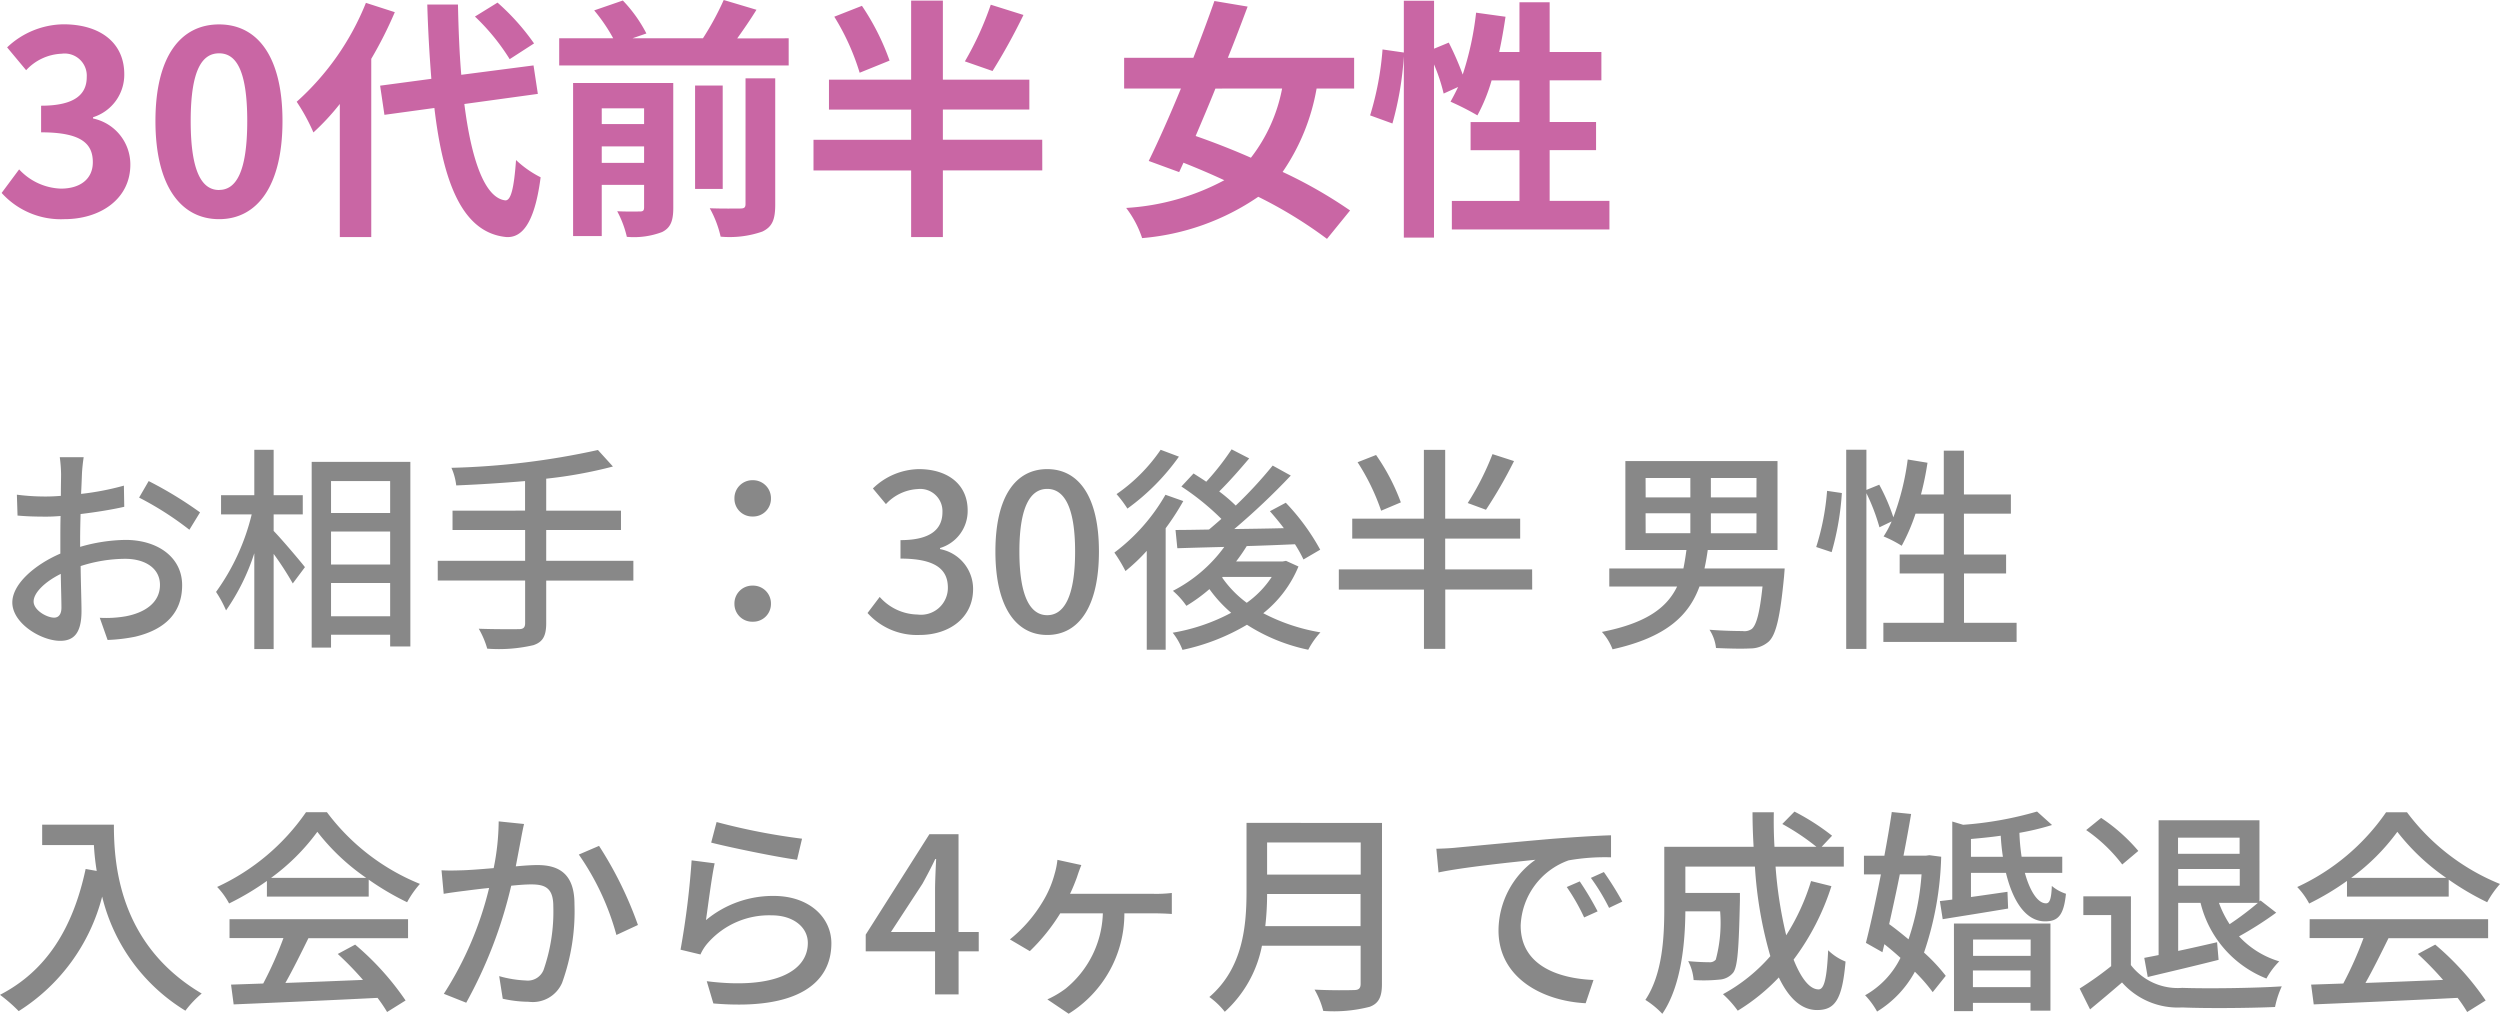
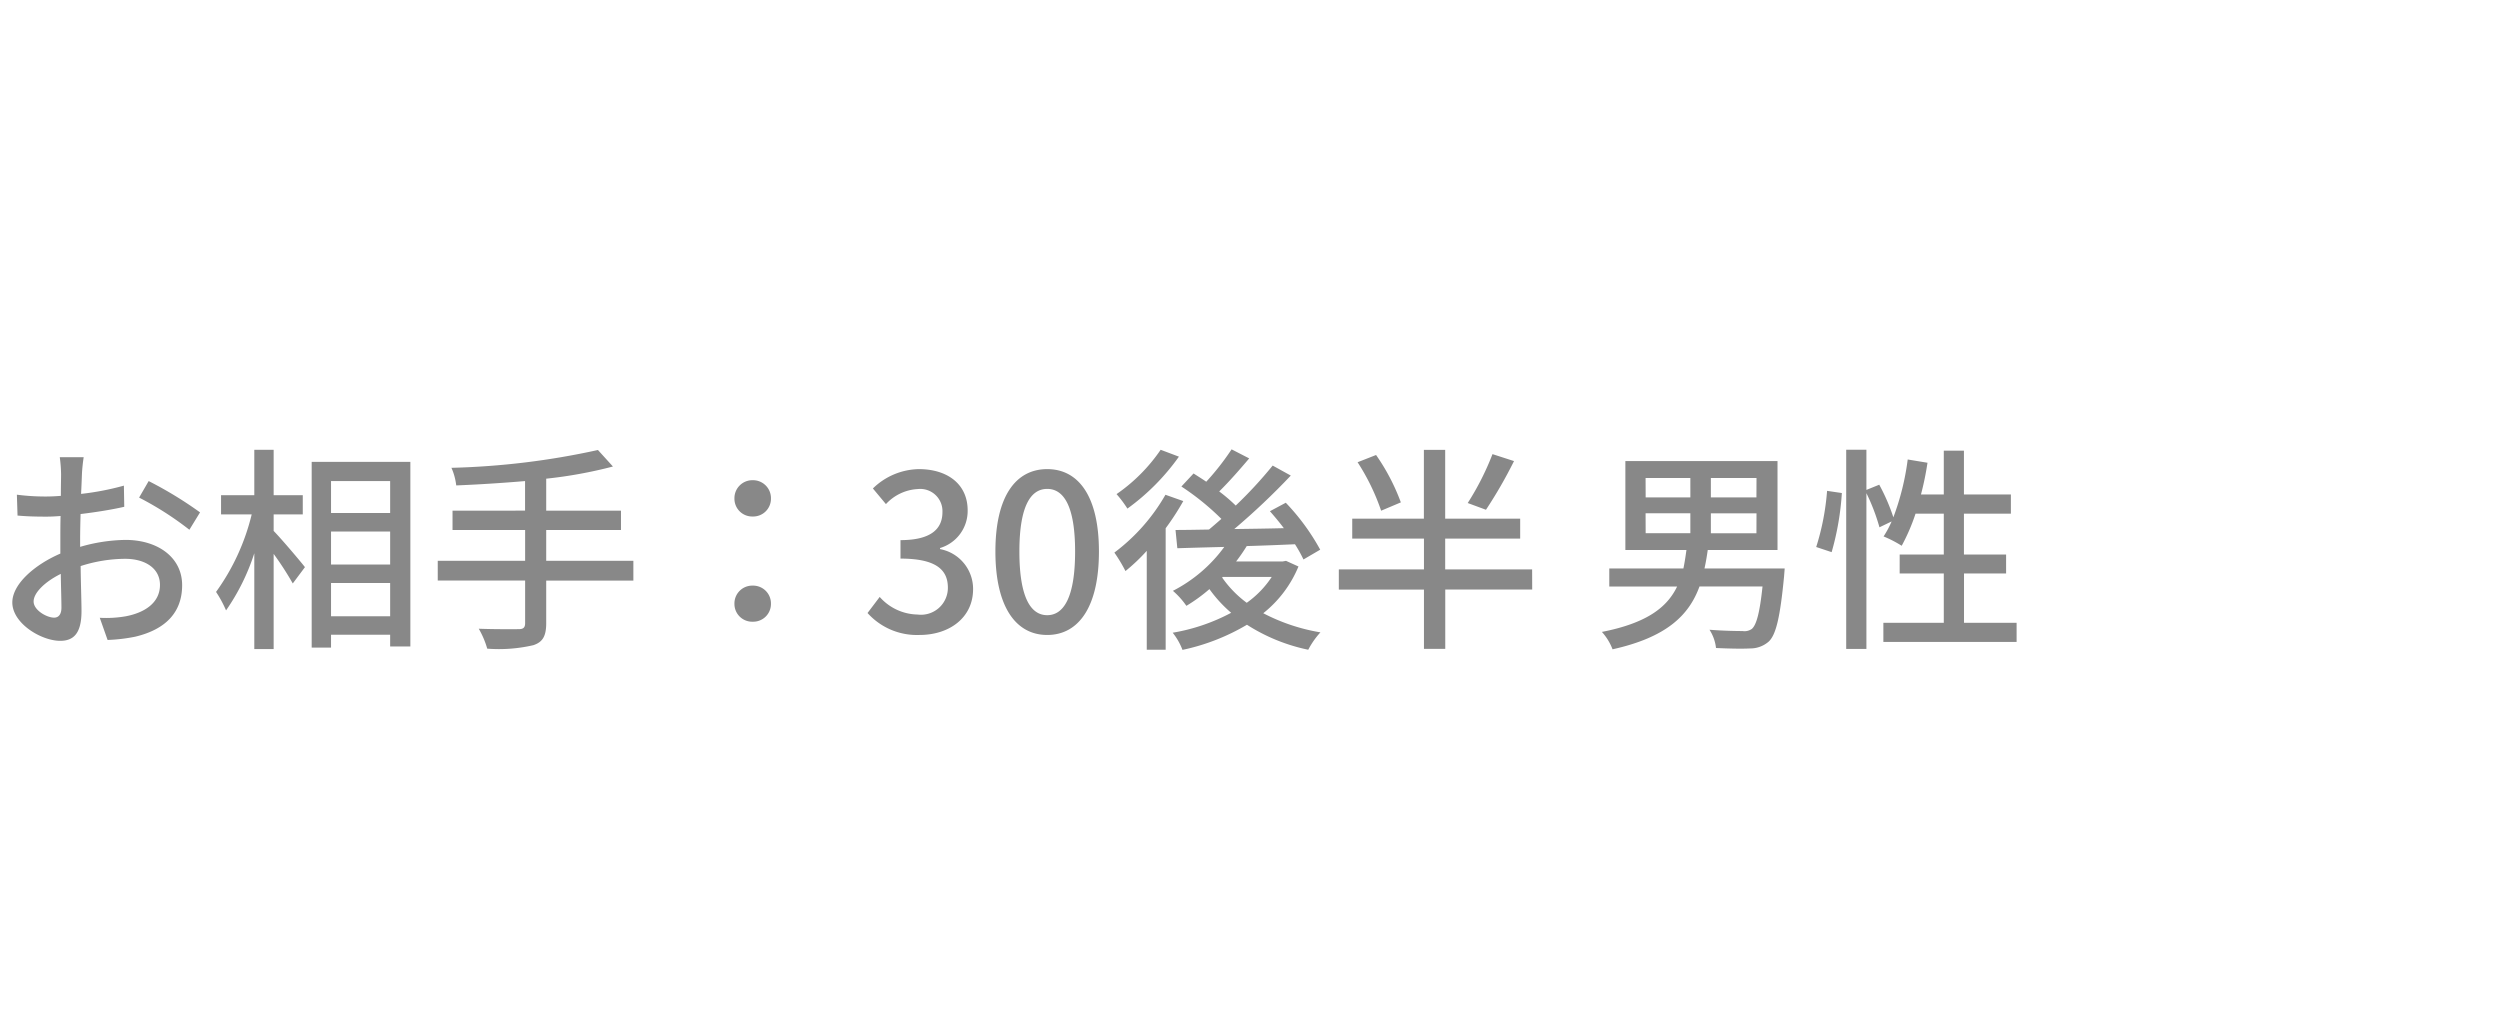
<svg xmlns="http://www.w3.org/2000/svg" width="138.024" height="55.968" viewBox="0 0 138.024 55.968">
  <g id="voice_right2" transform="translate(-179.444 -8422.1)">
-     <path id="パス_861" data-name="パス 861" d="M-41,.2c1.974,0,3.64-1.106,3.64-3.01a2.591,2.591,0,0,0-2.058-2.548v-.07A2.459,2.459,0,0,0-37.695-7.8c0-1.764-1.358-2.758-3.36-2.758a4.6,4.6,0,0,0-3.108,1.274l1.05,1.26a2.816,2.816,0,0,1,1.96-.91,1.222,1.222,0,0,1,1.386,1.288c0,.924-.616,1.582-2.52,1.582v1.47c2.254,0,2.856.644,2.856,1.652,0,.938-.714,1.456-1.764,1.456A3.291,3.291,0,0,1-43.5-2.548l-.966,1.3A4.4,4.4,0,0,0-41,.2Zm8.54,0c2.114,0,3.5-1.848,3.5-5.418s-1.386-5.334-3.5-5.334-3.514,1.75-3.514,5.334S-34.573.2-32.459.2Zm0-1.61c-.9,0-1.568-.9-1.568-3.808s.672-3.738,1.568-3.738,1.554.84,1.554,3.738S-31.563-1.414-32.459-1.414Zm17.388-8.092a12.645,12.645,0,0,0-2.016-2.254l-1.246.77a11.911,11.911,0,0,1,1.918,2.352Zm-9.282-2.24a14.633,14.633,0,0,1-3.822,5.46,10.692,10.692,0,0,1,.924,1.694A13.192,13.192,0,0,0-25.795-6.16V1.19h1.736V-8.652a22.243,22.243,0,0,0,1.3-2.576Zm9.492,5.026L-15.1-8.288l-3.99.518c-.1-1.19-.154-2.506-.182-3.878h-1.694c.042,1.47.126,2.842.224,4.1l-2.828.378.238,1.61,2.758-.378c.5,4.27,1.61,6.9,3.976,7.126.784.042,1.54-.6,1.89-3.3a5.728,5.728,0,0,1-1.358-.952c-.112,1.554-.28,2.254-.6,2.226-1.12-.14-1.862-2.212-2.254-5.32Zm3.528,3.808v-.91h2.338v.91Zm2.338-3.01v.868h-2.338v-.868Zm1.61-1.4h-5.53V1.134h1.582V-1.694h2.338V-.448c0,.168-.056.224-.224.224s-.742.014-1.26-.014a5.757,5.757,0,0,1,.532,1.414A4.39,4.39,0,0,0-8,.91c.476-.238.616-.63.616-1.344Zm3.99,6.678c0,.2-.07.252-.294.252s-.966.014-1.68-.014a5.838,5.838,0,0,1,.6,1.568,5.494,5.494,0,0,0,2.3-.28c.56-.266.714-.672.714-1.5V-7.574H-3.395Zm-1.26-6.538H-6.181V-1.47h1.526Zm.8-2.6c.35-.49.728-1.036,1.064-1.582L-4.6-11.9A15.7,15.7,0,0,1-5.747-9.786H-9.639l.77-.266a7.736,7.736,0,0,0-1.3-1.82l-1.582.546a9.389,9.389,0,0,1,1.05,1.54h-2.982v1.5h12.67v-1.5Zm14-1.862A17.289,17.289,0,0,1,8.715-8.512l1.526.532a33.02,33.02,0,0,0,1.708-3.094ZM4.557-8.554a13.337,13.337,0,0,0-1.526-3.024l-1.526.6a13.089,13.089,0,0,1,1.4,3.094Zm8.428,4.368H7.5V-5.852h4.774V-7.5H7.5v-4.368H5.747V-7.5H1.211v1.652H5.747v1.666H.357v1.694h5.39V1.19H7.5V-2.492h5.488ZM26.229-7.014a8.959,8.959,0,0,1-1.722,3.822c-1.05-.462-2.1-.868-3.052-1.2.35-.826.728-1.708,1.092-2.618Zm3.976,0V-8.708H23.233c.392-.966.756-1.932,1.092-2.828l-1.834-.308c-.336.966-.742,2.044-1.162,3.136H17.507v1.694h3.136c-.616,1.5-1.246,2.912-1.778,4l1.68.616.238-.518c.742.294,1.5.616,2.254.966A13.084,13.084,0,0,1,17.619-.42,5.613,5.613,0,0,1,18.5,1.246a13.3,13.3,0,0,0,6.412-2.282,24.317,24.317,0,0,1,3.794,2.324L29.981-.28a25.458,25.458,0,0,0-3.724-2.128,11.655,11.655,0,0,0,1.876-4.606ZM41-.812v-2.8h2.562V-5.166H41v-2.3h2.856V-9.03H41v-2.744H39.333V-9.03h-1.12c.14-.63.252-1.288.35-1.946L36.939-11.2A16.944,16.944,0,0,1,36.2-7.784a16.051,16.051,0,0,0-.77-1.764l-.812.336v-2.646H32.949V-9L31.773-9.17a16.639,16.639,0,0,1-.686,3.64l1.232.448a17.841,17.841,0,0,0,.63-3.71V1.218h1.666V-8.344a9.735,9.735,0,0,1,.532,1.61l.8-.364c-.14.294-.28.56-.42.812a14.721,14.721,0,0,1,1.484.756,9.563,9.563,0,0,0,.784-1.932h1.54v2.3h-2.7v1.554h2.7v2.8H35.6V.77H44.3V-.812Z" transform="translate(224 8434)" fill="#c966a4" />
    <path id="パス_862" data-name="パス 862" d="M5.064-9.66H3.744a7.8,7.8,0,0,1,.072.948c0,.216-.012.648-.012,1.188q-.45.036-.828.036a12.124,12.124,0,0,1-1.6-.1l.036,1.152c.4.036.852.06,1.584.06q.342,0,.792-.036c-.012.456-.012.912-.012,1.332v.744c-1.416.612-2.652,1.68-2.652,2.7C1.128-.48,2.724.48,3.768.48c.708,0,1.176-.372,1.176-1.644,0-.48-.036-1.488-.048-2.484a8.118,8.118,0,0,1,2.46-.4c1.092,0,1.92.516,1.92,1.44C9.276-1.6,8.4-1.068,7.392-.876a6.329,6.329,0,0,1-1.44.084L6.384.432A9.327,9.327,0,0,0,7.908.252C9.672-.168,10.5-1.164,10.5-2.592c0-1.536-1.344-2.5-3.132-2.5a9.374,9.374,0,0,0-2.5.384v-.42c0-.432.012-.912.024-1.392.828-.1,1.716-.24,2.412-.4L7.284-8.088a15.041,15.041,0,0,1-2.364.456c.024-.432.036-.816.048-1.1S5.028-9.432,5.064-9.66ZM8.652-8.34l-.528.912A17.381,17.381,0,0,1,10.9-5.652l.588-.96A21.49,21.49,0,0,0,8.652-8.34ZM2.3-1.692c0-.48.624-1.092,1.5-1.524.012.78.036,1.476.036,1.86S3.672-.8,3.432-.8C3.024-.8,2.3-1.212,2.3-1.692ZM15.552-6.5H17.16V-7.56H15.552v-2.508H14.484V-7.56H12.648V-6.5H14.34A12.187,12.187,0,0,1,12.372-2.22a6.346,6.346,0,0,1,.552,1.02,11.891,11.891,0,0,0,1.56-3.156V.936h1.068V-4.32a16.978,16.978,0,0,1,1.056,1.632l.672-.9c-.24-.312-1.308-1.572-1.728-2ZM18.72-.876V-2.712h3.264V-.876ZM21.984-8.34v1.764H18.72V-8.34ZM18.72-5.556h3.264v1.824H18.72ZM17.652-9.4V.852H18.72V.144h3.264V.792H23.1V-9.4Zm17.76,5.46H30.6v-1.7h4.128V-6.708H30.6V-8.472a24.813,24.813,0,0,0,3.684-.672l-.828-.912a42.281,42.281,0,0,1-8.088.984,3.332,3.332,0,0,1,.264.972c1.212-.048,2.52-.132,3.8-.24v1.632H25.428V-5.64h4.008v1.7H24.612v1.092h4.824V-.5c0,.252-.1.336-.36.336s-1.236.012-2.2-.024a4.835,4.835,0,0,1,.468,1.1A8.418,8.418,0,0,0,29.892.72c.5-.168.708-.48.708-1.212V-2.844h4.812ZM42-6.384a.981.981,0,0,0,1.008-1A.991.991,0,0,0,42-8.388.991.991,0,0,0,40.992-7.38.981.981,0,0,0,42-6.384ZM42-.576a.979.979,0,0,0,1.008-.984A.984.984,0,0,0,42-2.568.984.984,0,0,0,40.992-1.56.979.979,0,0,0,42-.576Zm9.216.732c1.62,0,2.952-.936,2.952-2.532a2.236,2.236,0,0,0-1.824-2.208v-.06A2.135,2.135,0,0,0,53.868-6.72c0-1.452-1.116-2.28-2.7-2.28a3.722,3.722,0,0,0-2.532,1.068l.72.864A2.572,2.572,0,0,1,51.12-7.9a1.227,1.227,0,0,1,1.356,1.272c0,.888-.576,1.548-2.316,1.548v1.02c1.992,0,2.616.636,2.616,1.608A1.485,1.485,0,0,1,51.1-.972a2.854,2.854,0,0,1-2.088-.972l-.672.888A3.666,3.666,0,0,0,51.216.156Zm7.044,0c1.728,0,2.856-1.536,2.856-4.608C61.116-7.5,59.988-9,58.26-9S55.4-7.512,55.4-4.452,56.532.156,58.26.156Zm0-1.092c-.9,0-1.536-.96-1.536-3.516,0-2.532.636-3.456,1.536-3.456S59.8-6.984,59.8-4.452C59.8-1.9,59.16-.936,58.26-.936Zm6.264-9.132A9.435,9.435,0,0,1,62.088-7.62a6.36,6.36,0,0,1,.6.8,12.409,12.409,0,0,0,2.844-2.868Zm.264,2.484a10.5,10.5,0,0,1-2.82,3.192,8.491,8.491,0,0,1,.612,1.02,10.124,10.124,0,0,0,1.176-1.116V.972H64.8V-5.736a13.838,13.838,0,0,0,.972-1.5Zm3.156,4.536h2.712a5.365,5.365,0,0,1-1.38,1.428A5.95,5.95,0,0,1,67.92-3.012Zm3.5-.888-.192.036H68.688a9.809,9.809,0,0,0,.588-.852c.864-.024,1.776-.06,2.664-.1a7.993,7.993,0,0,1,.468.84l.924-.54a12.215,12.215,0,0,0-1.9-2.592l-.876.468c.252.288.516.6.768.936-.936.024-1.86.036-2.736.048a38.575,38.575,0,0,0,3.12-2.952l-1-.552a23.732,23.732,0,0,1-2.04,2.208,9,9,0,0,0-.912-.78c.528-.516,1.128-1.2,1.656-1.824l-.972-.5a14.049,14.049,0,0,1-1.4,1.788c-.24-.168-.48-.312-.7-.456l-.672.72a14.044,14.044,0,0,1,2.208,1.788c-.228.2-.468.408-.684.588-.7.012-1.32.024-1.848.024l.1,1.008c.744-.024,1.632-.048,2.592-.072A8.057,8.057,0,0,1,65.2-2.28a4.342,4.342,0,0,1,.744.828,8.992,8.992,0,0,0,1.272-.924,7.3,7.3,0,0,0,1.2,1.308,10.589,10.589,0,0,1-3.228,1.1,3.529,3.529,0,0,1,.54.948A11.742,11.742,0,0,0,69.288-.408,10.043,10.043,0,0,0,72.672.972a4.454,4.454,0,0,1,.672-.96,10.511,10.511,0,0,1-3.156-1.056,6.43,6.43,0,0,0,1.944-2.58Zm11.4-5.892a14.987,14.987,0,0,1-1.368,2.7l1.008.372a25.122,25.122,0,0,0,1.548-2.688ZM77.784-7.164A11.475,11.475,0,0,0,76.416-9.78l-1.02.4a12.027,12.027,0,0,1,1.3,2.676Zm7.248,3.7h-4.8v-1.7h4.14v-1.1h-4.14v-3.8H79.056v3.8H75.1v1.1h3.96v1.7h-4.7v1.116h4.7V.924h1.176V-2.352h4.8Zm6.264-3.1h2.472v1.1H91.3Zm0-1.944h2.472V-7.44H91.3Zm6.12,1.068H94.9V-8.508h2.52Zm0,1.98H94.9v-1.1h2.52Zm1.56,1.944H94.548c.072-.324.132-.672.18-1.02H98.58V-9.444h-8.4v4.908h3.372c-.048.348-.1.7-.168,1.02H89.292v1h3.744C92.484-1.368,91.368-.5,88.884-.012a3.045,3.045,0,0,1,.588.96c2.964-.66,4.212-1.86,4.8-3.468h3.48C97.6-1.068,97.416-.4,97.164-.18a.7.7,0,0,1-.516.12c-.3,0-1.068-.012-1.824-.072a2.327,2.327,0,0,1,.36,1.008c.756.036,1.488.048,1.872.024A1.54,1.54,0,0,0,98.1.516c.4-.384.624-1.344.84-3.576Zm2.592-.9a15.217,15.217,0,0,0,.564-3.264l-.816-.12a13.619,13.619,0,0,1-.6,3.1Zm7.308,3.9V-3.24H111.2V-4.284h-2.328V-6.54h2.592V-7.6h-2.592V-10.02H107.76V-7.6H106.5a16.164,16.164,0,0,0,.36-1.752l-1.092-.18a14.125,14.125,0,0,1-.792,3.192,10.755,10.755,0,0,0-.78-1.8l-.708.288v-2.22h-1.116v11h1.116v-8.6a10.92,10.92,0,0,1,.72,1.884l.672-.324a5.334,5.334,0,0,1-.444.828,6.494,6.494,0,0,1,1,.516A10.792,10.792,0,0,0,106.2-6.54h1.56v2.256h-2.436V-3.24h2.436V-.516h-3.336V.54h7.356V-.516Z" transform="translate(179 8457)" fill="#888" />
-     <path id="パス_863" data-name="パス 863" d="M2.772-9.372v1.128H5.628a13.26,13.26,0,0,0,.156,1.428l-.612-.108C4.476-3.672,3.024-1.308.444.024a8.535,8.535,0,0,1,1.032.9A10.583,10.583,0,0,0,6.084-5.4,10.181,10.181,0,0,0,10.68.9a5.638,5.638,0,0,1,.9-.948C7.008-2.748,6.732-7.2,6.732-9.372Zm12.636,2.94a11.653,11.653,0,0,0,2.556-2.544,12.016,12.016,0,0,0,2.7,2.544ZM15.18-5.4H20.8v-.936A15.057,15.057,0,0,0,22.92-5.088,5.432,5.432,0,0,1,23.628-6.1a12.063,12.063,0,0,1-5.136-3.96H17.34a12.136,12.136,0,0,1-4.908,4.128,4.065,4.065,0,0,1,.66.912A14.768,14.768,0,0,0,15.18-6.264ZM13.116-3.108h2.976A20.433,20.433,0,0,1,14.976-.6L13.2-.54,13.344.552c2.04-.084,5.088-.216,7.944-.36a8.189,8.189,0,0,1,.528.78l1.02-.636a15.27,15.27,0,0,0-2.784-3.084l-.96.516A17.493,17.493,0,0,1,20.484-.8c-1.464.06-2.952.12-4.284.168.432-.768.876-1.668,1.272-2.472h5.5V-4.152H13.116Zm16.26-6.3-1.4-.144a13.412,13.412,0,0,1-.276,2.58c-.684.06-1.332.108-1.716.12-.408.012-.756.024-1.164,0l.12,1.3c.336-.06.888-.132,1.188-.168.276-.036.768-.1,1.32-.156a19.044,19.044,0,0,1-2.5,5.844l1.236.492A25.056,25.056,0,0,0,28.668-6c.456-.048.852-.072,1.1-.072.756,0,1.224.18,1.224,1.212a9.753,9.753,0,0,1-.54,3.516.94.94,0,0,1-.984.576,6.249,6.249,0,0,1-1.464-.24L28.2.24a6.748,6.748,0,0,0,1.428.168A1.766,1.766,0,0,0,31.476-.636a11.619,11.619,0,0,0,.684-4.356c0-1.68-.876-2.148-2.04-2.148-.276,0-.708.024-1.2.072.108-.564.216-1.14.288-1.512C29.256-8.844,29.316-9.156,29.376-9.408ZM33.516-8.2l-1.116.48a14.322,14.322,0,0,1,2.076,4.44l1.188-.552A20.783,20.783,0,0,0,33.516-8.2Zm6.492-1.32-.3,1.14c.924.24,3.564.792,4.74.948l.276-1.164A35.168,35.168,0,0,1,40.008-9.516ZM39.9-7.236,38.628-7.4a45.007,45.007,0,0,1-.612,4.932l1.1.264a2.442,2.442,0,0,1,.408-.636,4.5,4.5,0,0,1,3.54-1.524c1.152,0,1.98.636,1.98,1.524,0,1.584-1.872,2.58-5.58,2.112L39.828.5C44.52.9,46.344-.66,46.344-2.82c0-1.428-1.224-2.616-3.18-2.616A5.777,5.777,0,0,0,39.42-4.1C39.528-4.836,39.732-6.48,39.9-7.236Zm9.732,3.792,1.74-2.664c.252-.456.492-.912.708-1.368h.048c-.024.492-.06,1.236-.06,1.716v2.316ZM52.068,0h1.3V-2.376H54.48V-3.444H53.364v-5.4H51.756L48.24-3.3v.924h3.828Zm8.076-7.14-1.32-.288a4.277,4.277,0,0,1-.156.78,5.761,5.761,0,0,1-.66,1.536A7.8,7.8,0,0,1,56.2-3.036l1.1.648a10.626,10.626,0,0,0,1.68-2.088h2.352A5.568,5.568,0,0,1,59.268-.312a5.29,5.29,0,0,1-1,.588l1.176.792A6.5,6.5,0,0,0,62.52-4.476h1.62c.24,0,.66.012,1,.036V-5.6a7.175,7.175,0,0,1-1,.048H59.52c.156-.324.288-.66.384-.924C59.976-6.7,60.048-6.9,60.144-7.14ZM70.3-3.768A15.631,15.631,0,0,0,70.4-5.544h5.16v1.776Zm5.268-4.62v1.776H70.4V-8.388Zm1.176-1.08H69.264V-5.7c0,1.884-.18,4.236-2.052,5.844a4.234,4.234,0,0,1,.852.816,6.628,6.628,0,0,0,2.052-3.648h5.448v2.1c0,.252-.1.348-.36.348-.288.012-1.248.024-2.184-.024A4.671,4.671,0,0,1,73.5.912,7.927,7.927,0,0,0,76.068.684c.48-.18.672-.528.672-1.248Zm3,1.428.12,1.308c1.344-.288,4.14-.576,5.352-.7a4.814,4.814,0,0,0-2.04,3.9c0,2.64,2.46,3.9,4.812,4.02l.432-1.284c-1.98-.084-4.02-.816-4.02-3A3.979,3.979,0,0,1,87.048-7.4a11.564,11.564,0,0,1,2.34-.168V-8.784c-.828.024-2.028.1-3.312.2-2.208.192-4.344.4-5.22.48C80.616-8.076,80.2-8.052,79.74-8.04Zm7.92,1.8-.72.312a11.347,11.347,0,0,1,.96,1.68l.744-.336A16.752,16.752,0,0,0,87.66-6.24Zm1.332-.516-.72.324A11.262,11.262,0,0,1,89.28-4.776l.732-.348A17.333,17.333,0,0,0,88.992-6.756Zm11.436.5A12.161,12.161,0,0,1,99.06-3.264a23.389,23.389,0,0,1-.588-3.792h3.768V-8.148h-1.224l.576-.612a12.674,12.674,0,0,0-2.076-1.332l-.672.684a12.854,12.854,0,0,1,1.884,1.26H98.412q-.054-.936-.036-1.908H97.2c0,.636.024,1.284.06,1.908H92.328v3.4c0,1.548-.084,3.612-1.044,5.052a4.763,4.763,0,0,1,.936.768C93.276-.48,93.48-2.88,93.492-4.584h1.92a7.833,7.833,0,0,1-.24,2.664.427.427,0,0,1-.372.144c-.192,0-.66-.012-1.152-.06a2.679,2.679,0,0,1,.3,1.044,8.551,8.551,0,0,0,1.416-.024,1.063,1.063,0,0,0,.768-.384c.252-.336.312-1.368.372-3.972V-5.6H93.492V-7.056h3.84a22.55,22.55,0,0,0,.852,4.944,9.471,9.471,0,0,1-2.616,2.1A5.778,5.778,0,0,1,96.384.9,11.028,11.028,0,0,0,98.652-.936c.54,1.128,1.236,1.8,2.112,1.8.984,0,1.392-.564,1.572-2.676a2.93,2.93,0,0,1-.96-.624c-.072,1.548-.216,2.16-.528,2.16-.5,0-.972-.624-1.38-1.644a13.633,13.633,0,0,0,2.088-4.056Zm6.1-.372a14.242,14.242,0,0,1-.72,3.588c-.36-.3-.72-.588-1.068-.84.192-.864.4-1.8.588-2.748Zm.432-1.056-.18.024h-1.248c.156-.8.3-1.584.42-2.3l-1.068-.108c-.108.744-.252,1.572-.408,2.412h-1.128v1.032h.936c-.276,1.416-.576,2.8-.828,3.78l.912.516.108-.444c.3.24.6.492.888.756A4.782,4.782,0,0,1,103.416.048a4.337,4.337,0,0,1,.66.9,5.845,5.845,0,0,0,2.088-2.2,9.372,9.372,0,0,1,.984,1.128l.72-.9a9.428,9.428,0,0,0-1.2-1.284,17.739,17.739,0,0,0,.948-5.292Zm5.592,4.656v.9h-3.18v-.9ZM109.368-.4V-1.32h3.18V-.4ZM108.324.924h1.044V.468h3.18V.9h1.1V-3.912h-5.328Zm.936-8.52V-8.58c.54-.048,1.092-.1,1.644-.18a11.556,11.556,0,0,0,.12,1.164Zm5.04.888V-7.6h-2.244a11,11,0,0,1-.12-1.32,14.2,14.2,0,0,0,1.8-.432l-.828-.744a19.575,19.575,0,0,1-4.08.732l-.6-.18v4.308c-.24.036-.48.06-.684.084l.156,1c1.032-.168,2.34-.372,3.612-.588l-.036-.924c-.7.1-1.38.2-2.016.288V-6.708h1.932c.4,1.644,1.14,2.676,2.16,2.676.7,0,1.032-.312,1.152-1.524a2.292,2.292,0,0,1-.78-.432c-.024.672-.108.96-.312.96-.444.012-.888-.636-1.176-1.68Zm9.792-1.944v.888h-3.4v-.888Zm1.008,3.6a16.537,16.537,0,0,1-1.56,1.176,5.67,5.67,0,0,1-.588-1.176ZM120.7-6v-.924h3.4V-6Zm-1.68,5.04c1.1-.264,2.544-.6,3.912-.948l-.084-.972c-.732.168-1.464.336-2.148.48V-5.052h1.236a6.018,6.018,0,0,0,3.636,4.176,4.248,4.248,0,0,1,.708-.948,4.965,4.965,0,0,1-2.22-1.38,19.518,19.518,0,0,0,2.052-1.308l-.864-.672-.06.048V-9.612h-5.568v7.44c-.288.06-.552.108-.792.156ZM118.5-7.92a9.712,9.712,0,0,0-2.052-1.824l-.828.672a8.682,8.682,0,0,1,1.992,1.9Zm-.408,2.508h-2.628V-4.38H117v2.82a18.09,18.09,0,0,1-1.74,1.236l.576,1.152c.624-.516,1.2-1,1.764-1.488A4.109,4.109,0,0,0,120.912.72c1.368.06,3.78.036,5.136-.024a5.083,5.083,0,0,1,.372-1.14c-1.5.1-4.164.132-5.5.084a3.263,3.263,0,0,1-2.832-1.26Zm12.156-1.02A11.653,11.653,0,0,0,132.8-8.976a12.016,12.016,0,0,0,2.7,2.544ZM130.02-5.4h5.616v-.936a15.057,15.057,0,0,0,2.124,1.248,5.432,5.432,0,0,1,.708-1.008,12.063,12.063,0,0,1-5.136-3.96H132.18a12.136,12.136,0,0,1-4.908,4.128,4.065,4.065,0,0,1,.66.912,14.768,14.768,0,0,0,2.088-1.248Zm-2.064,2.292h2.976A20.433,20.433,0,0,1,129.816-.6l-1.776.06.144,1.092c2.04-.084,5.088-.216,7.944-.36a8.186,8.186,0,0,1,.528.78l1.02-.636a15.27,15.27,0,0,0-2.784-3.084l-.96.516A17.493,17.493,0,0,1,135.324-.8c-1.464.06-2.952.12-4.284.168.432-.768.876-1.668,1.272-2.472h5.5V-4.152h-9.852Z" transform="translate(179 8477)" fill="#888" />
  </g>
</svg>